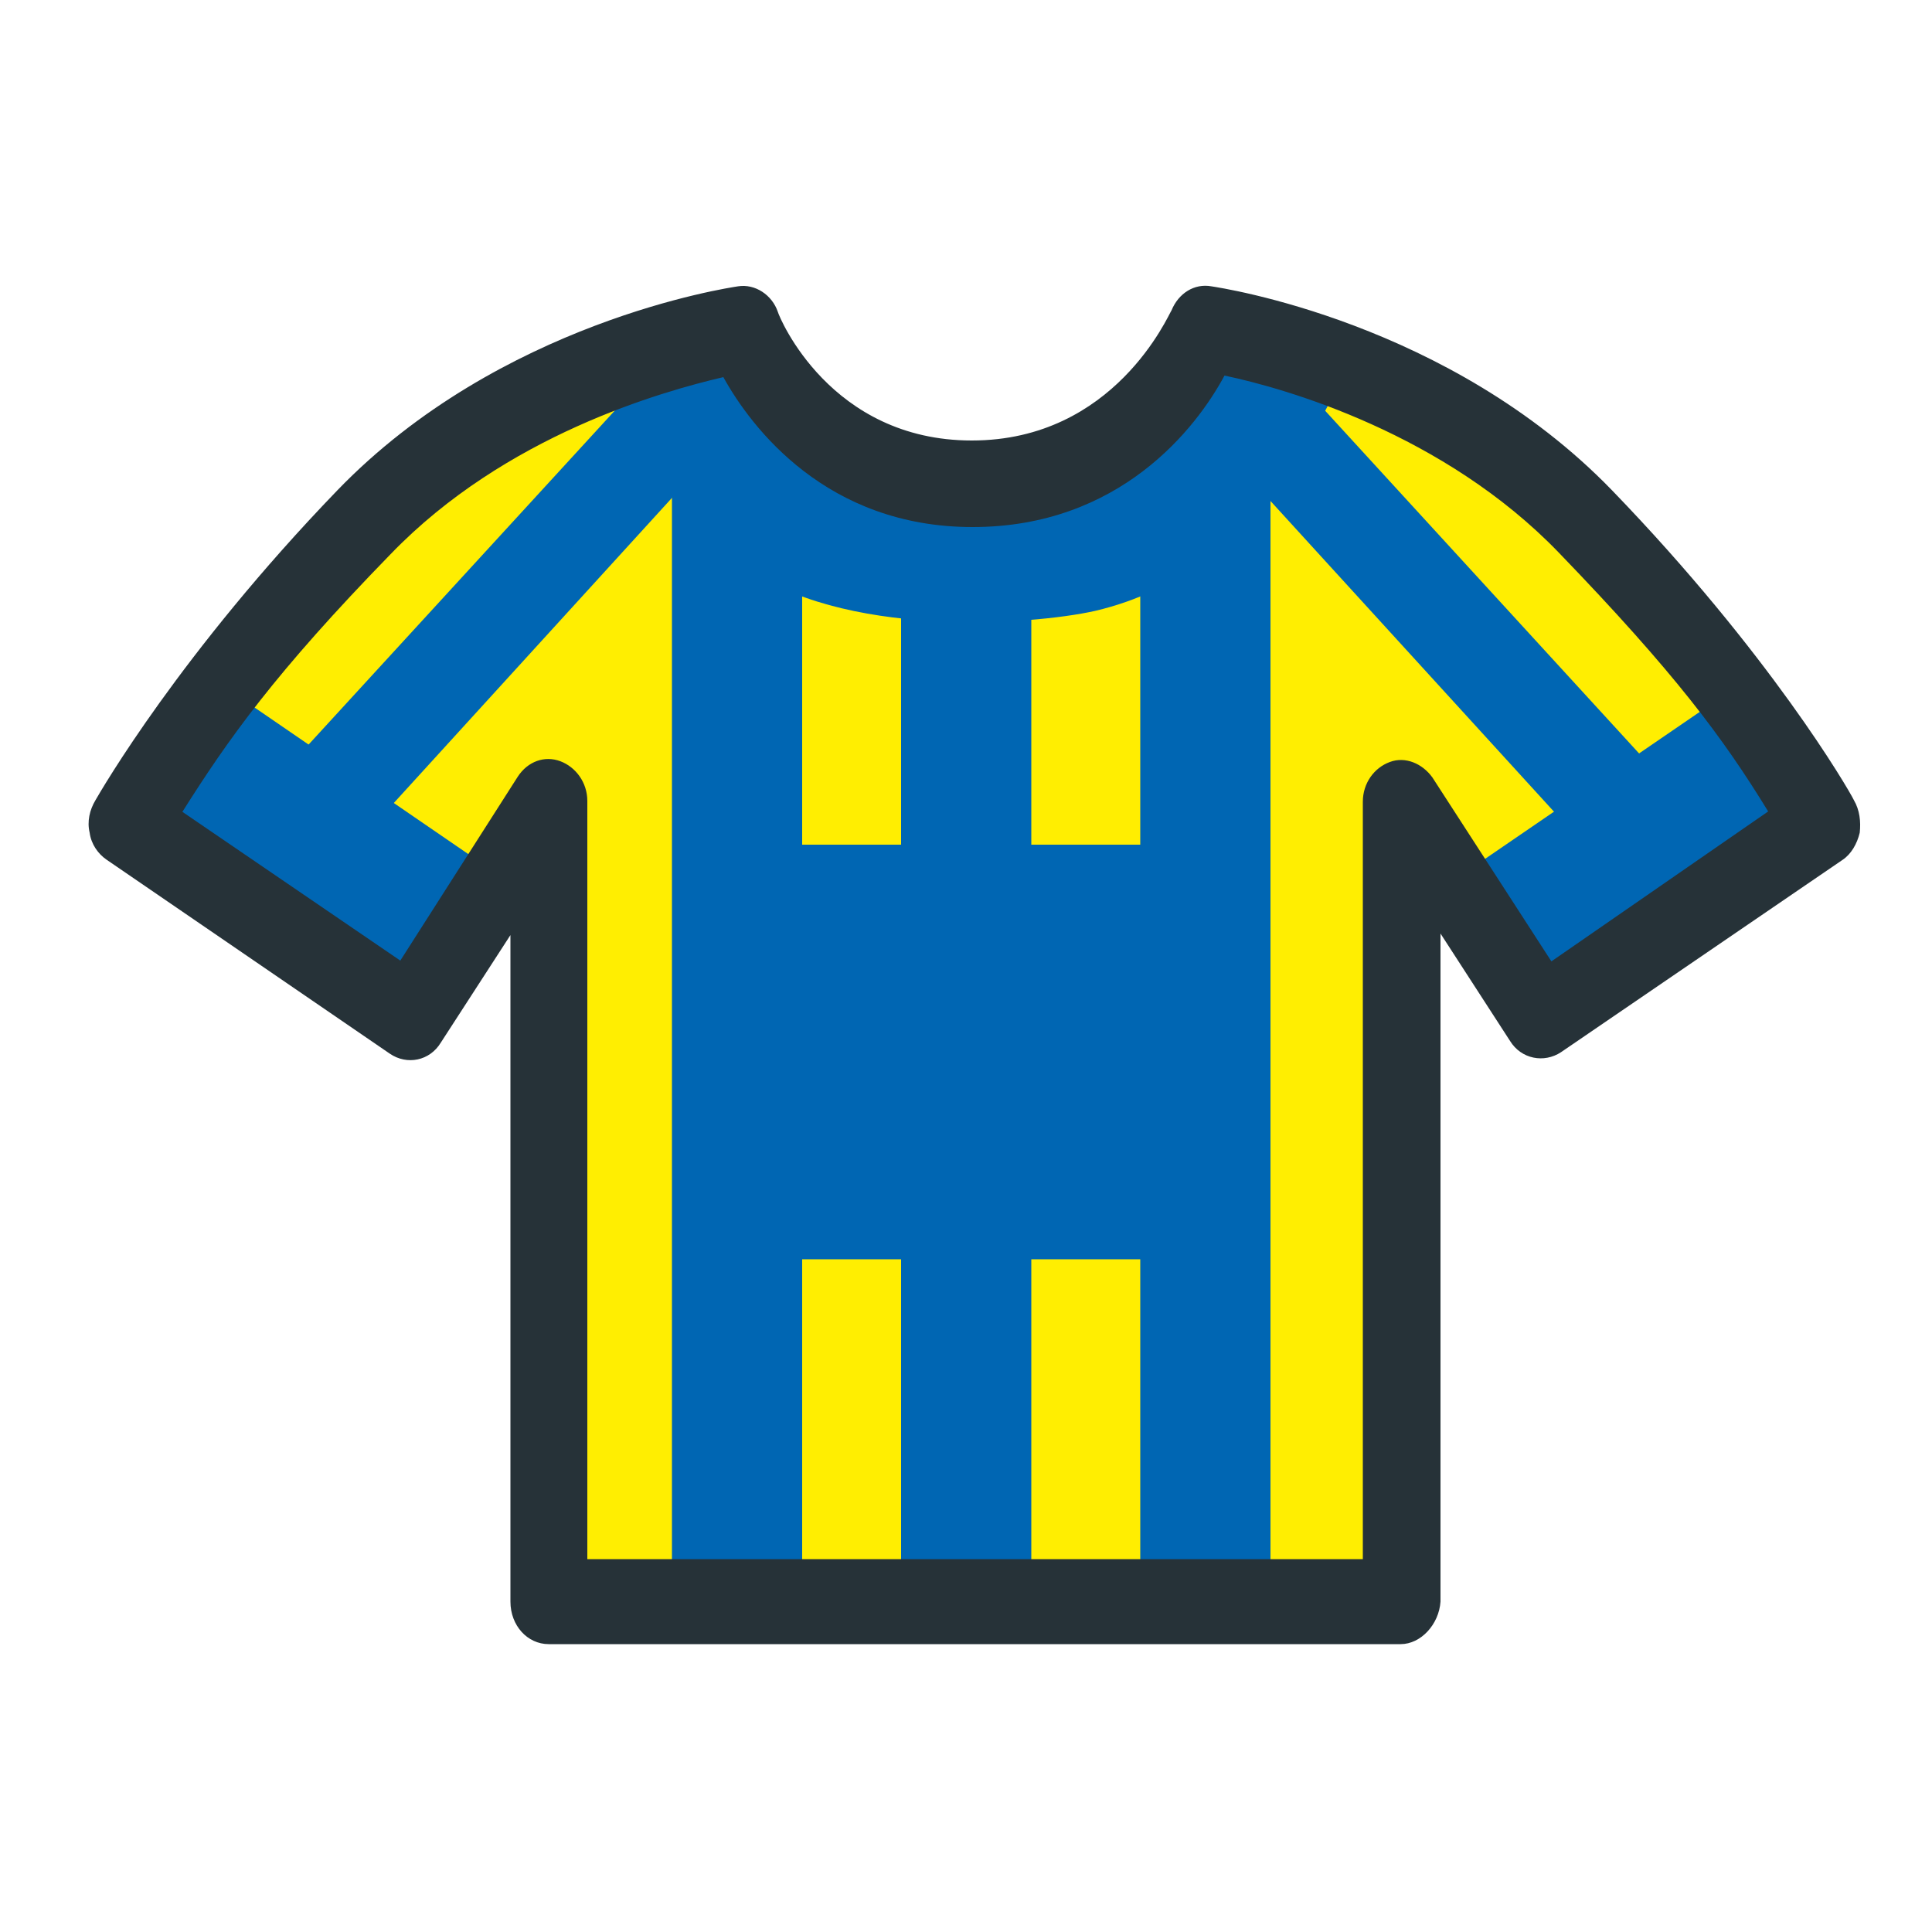
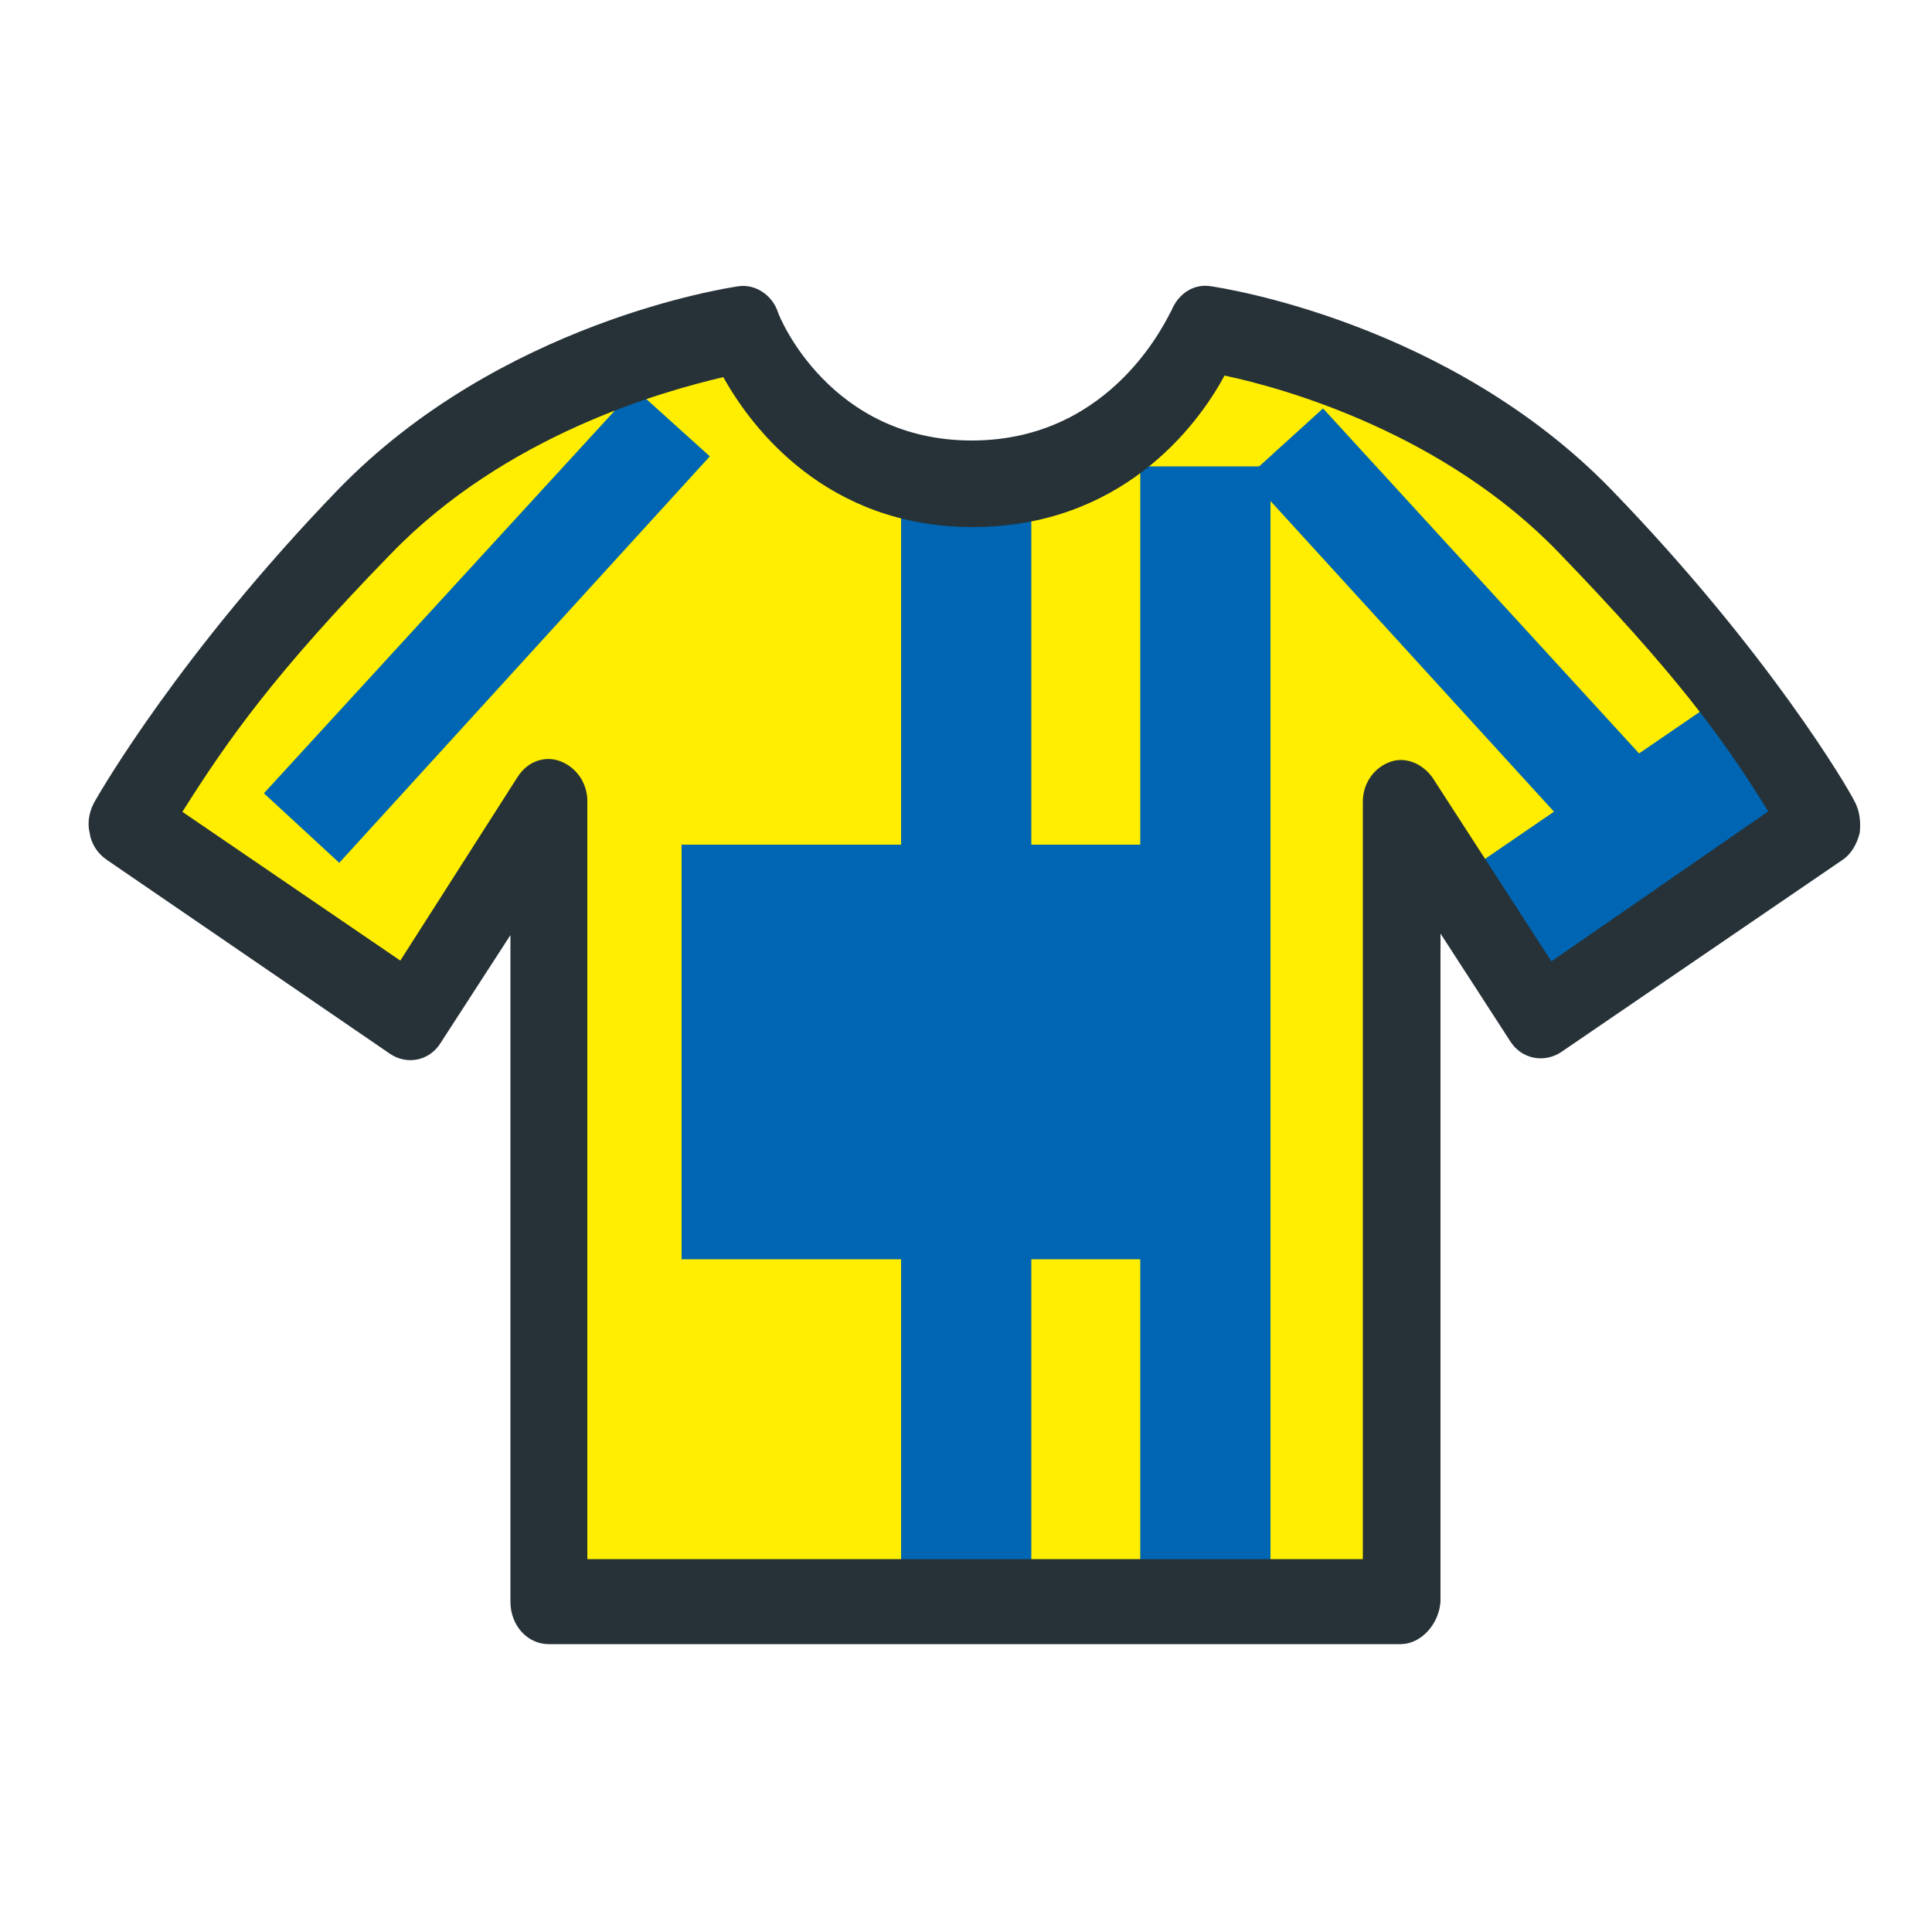
<svg xmlns="http://www.w3.org/2000/svg" version="1.1" id="Livello_1" x="0px" y="0px" viewBox="578 0 500 500" enable-background="new 578 0 500 500" xml:space="preserve">
  <g>
    <g id="Livello_2_1_">
      <g id="Livello_1_2_">
        <g id="Livello_1_1_">
			</g>
        <path fill="#FFEE01" d="M727.7,406.1l-4.8-203l-41,49.1l-60.1-41.4c8.4-13.2,26.7-39.6,55.7-69.6c31.1-32.2,74-43.6,89-46.9     c8.8,16.9,29.3,39.2,63.4,39.2s55.3-22.7,64.5-39.2c14.7,2.9,57.5,14.3,89,46.9c28.9,30,47.3,56.4,55.7,69.6l-60.4,41.4     l-42.1-52.8l-3.3,207C932.8,406.1,727.7,406.1,727.7,406.1z" />
      </g>
      <polygon fill="#0066B3" points="1016.4,210.5 996.9,228.4 901,123.3 920.4,105.7   " />
      <polygon fill="#0066B3" points="665.8,223.3 646.3,205.3 742.3,100.6 761.7,118.1   " />
      <rect x="811.2" y="120.7" fill="#0066B3" width="33.7" height="285.8" />
      <rect x="873.1" y="120.7" fill="#0066B3" width="33.7" height="285.8" />
-       <rect x="751.9" y="120.7" fill="#0066B3" width="33.7" height="285.8" />
    </g>
    <g id="Livello_1_3_">
-       <path fill="#0066B3" d="M733.9,94.3c0,0,10.3,32.2,35.9,51.7c25.6,19.4,75.1,15.8,91.6,12.1c45.1-10.6,59.7-55,65.2-61.9    s0.7-6.6,0.7-6.6L893.3,80c0,0-39.6,54.6-76.2,37.7c-36.6-16.9-46.5-37.4-46.5-37.4L733.9,94.3z" />
      <g id="Livello_3">
        <polygon fill="#0066B3" points="1019.7,183 949,231.4 971.7,261 1048.2,217.4    " />
-         <polygon fill="#0066B3" points="637.9,179 705.7,225.5 683.7,264.3 608.2,218.9    " />
      </g>
      <g id="Livello_2">
        <g>
          <g id="Livello_2_2_">
            <g>
              <g>
-                 <path fill="#263238" d="M940.5,425.5H720c-5.5,0-9.9-4.8-9.9-11V242l-18,27.8c-2.9,4.8-8.8,5.9-13.2,2.9l-73.3-50.2         c-2.2-1.5-4-4-4.4-7c-0.7-2.9,0-5.9,1.5-8.4c1.5-2.6,22-38.1,62.6-80.2c42.1-43.6,101.1-52.4,103.7-52.8         c4.4-0.7,8.8,2.2,10.3,6.6c0.4,1.5,13.6,33.3,50.2,33.3c37,0,50.9-32.6,51.7-33.7c1.8-4.4,5.9-7,10.3-6.2         c2.6,0.4,61.5,9.2,103.7,52.8c40.7,42.1,61.2,77.3,62.6,80.2c1.5,2.6,1.8,5.5,1.5,8.4c-0.7,2.9-2.2,5.5-4.4,7l-72.9,49.8         c-4.4,2.9-10.3,1.8-13.2-2.9l-18-27.8v172.9C950.4,420.4,945.7,425.5,940.5,425.5z M729.9,403.5h200.8v-196         c0-4.8,2.9-8.8,7-10.3c4-1.5,8.4,0.4,11,4l30.8,47.6l56.1-38.8c-11.7-19.1-24.2-35.9-54.2-67c-29.7-30.8-70.7-42.5-86.5-45.8         c-7.3,13.6-27.1,39.2-65.2,39.2c-37.7,0-57.2-25.6-64.5-38.8c-15.8,3.7-56.4,15-86.1,45.8c-30,30.8-42.1,48-53.9,66.7         l56.4,38.5l30.4-47.6c2.6-4,7-5.5,11-4c4,1.5,7,5.5,7,10.3V403.5L729.9,403.5z" />
+                 <path fill="#263238" d="M940.5,425.5H720c-5.5,0-9.9-4.8-9.9-11V242l-18,27.8c-2.9,4.8-8.8,5.9-13.2,2.9l-73.3-50.2         c-2.2-1.5-4-4-4.4-7c-0.7-2.9,0-5.9,1.5-8.4c1.5-2.6,22-38.1,62.6-80.2c42.1-43.6,101.1-52.4,103.7-52.8         c4.4-0.7,8.8,2.2,10.3,6.6c0.4,1.5,13.6,33.3,50.2,33.3c37,0,50.9-32.6,51.7-33.7c1.8-4.4,5.9-7,10.3-6.2         c2.6,0.4,61.5,9.2,103.7,52.8c40.7,42.1,61.2,77.3,62.6,80.2c1.5,2.6,1.8,5.5,1.5,8.4c-0.7,2.9-2.2,5.5-4.4,7l-72.9,49.8         c-4.4,2.9-10.3,1.8-13.2-2.9l-18-27.8v172.9C950.4,420.4,945.7,425.5,940.5,425.5z M729.9,403.5h200.8v-196         c0-4.8,2.9-8.8,7-10.3c4-1.5,8.4,0.4,11,4l30.8,47.6l56.1-38.8c-11.7-19.1-24.2-35.9-54.2-67c-29.7-30.8-70.7-42.5-86.5-45.8         c-7.3,13.6-27.1,39.2-65.2,39.2c-37.7,0-57.2-25.6-64.5-38.8c-15.8,3.7-56.4,15-86.1,45.8c-30,30.8-42.1,48-53.9,66.7         l56.4,38.5l30.4-47.6c2.6-4,7-5.5,11-4c4,1.5,7,5.5,7,10.3V403.5L729.9,403.5" />
              </g>
            </g>
          </g>
        </g>
      </g>
    </g>
    <rect x="754.4" y="218.6" fill="#0066B3" width="147.6" height="107.3" />
  </g>
</svg>